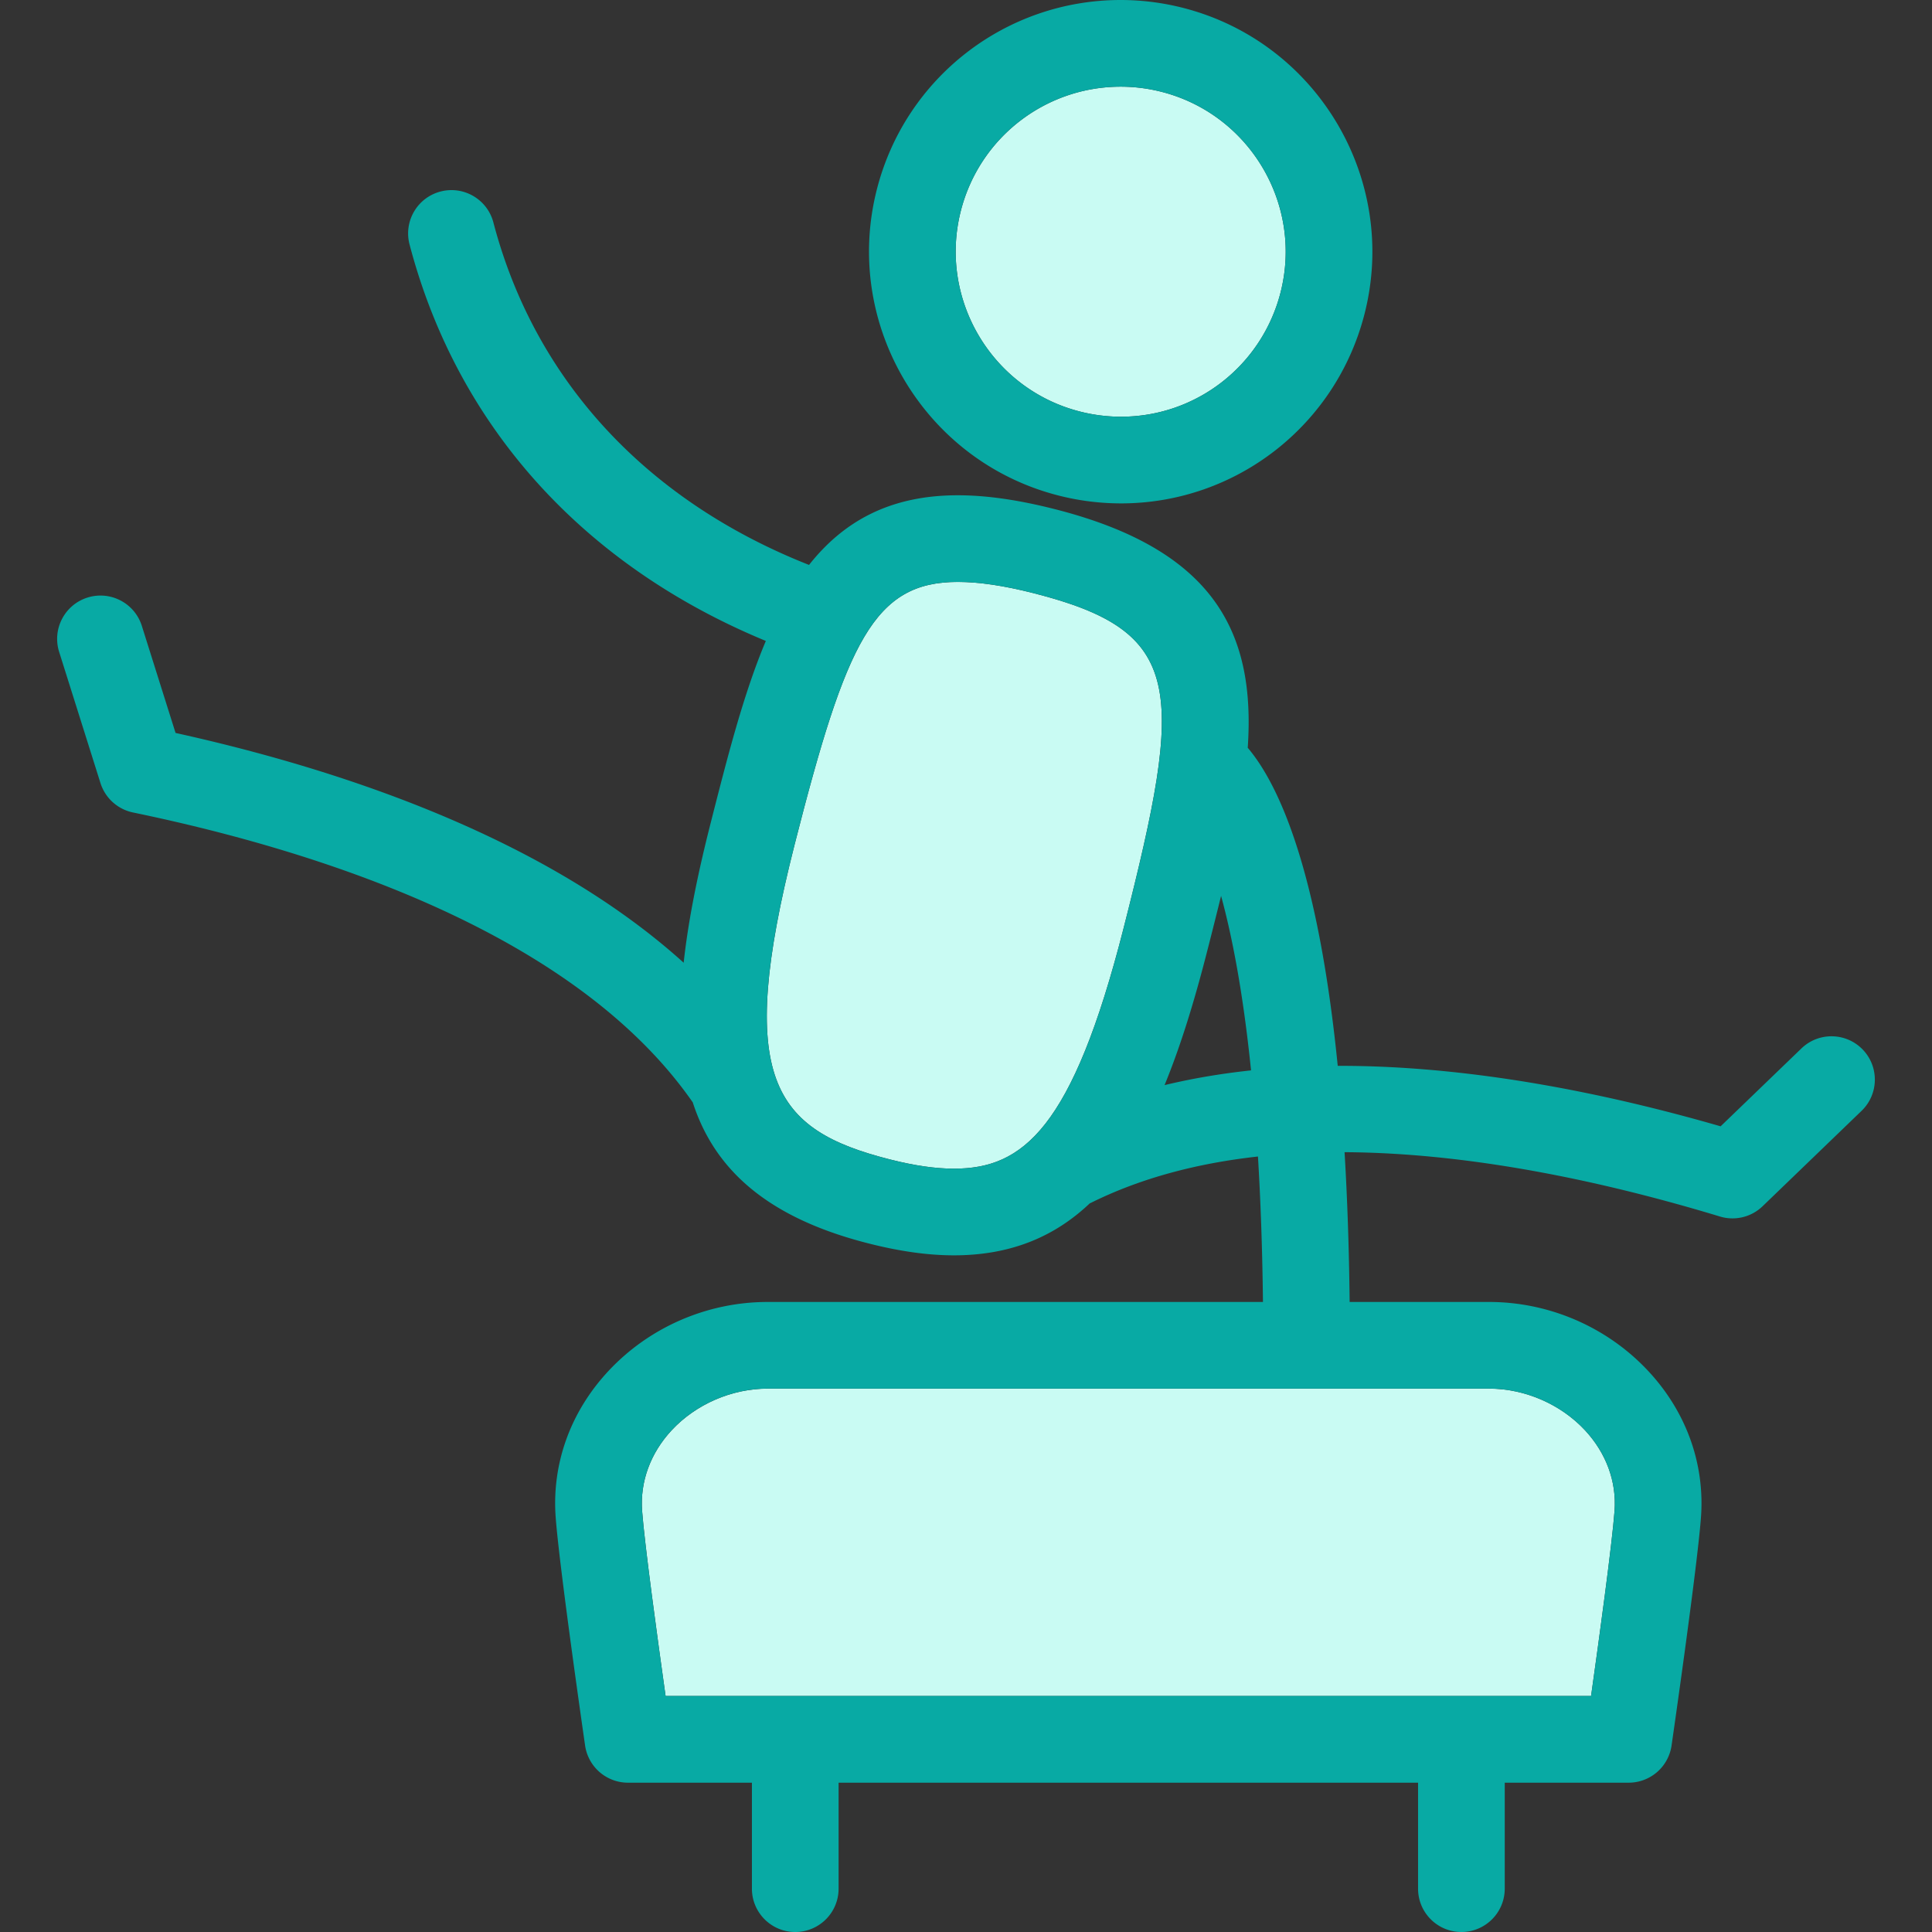
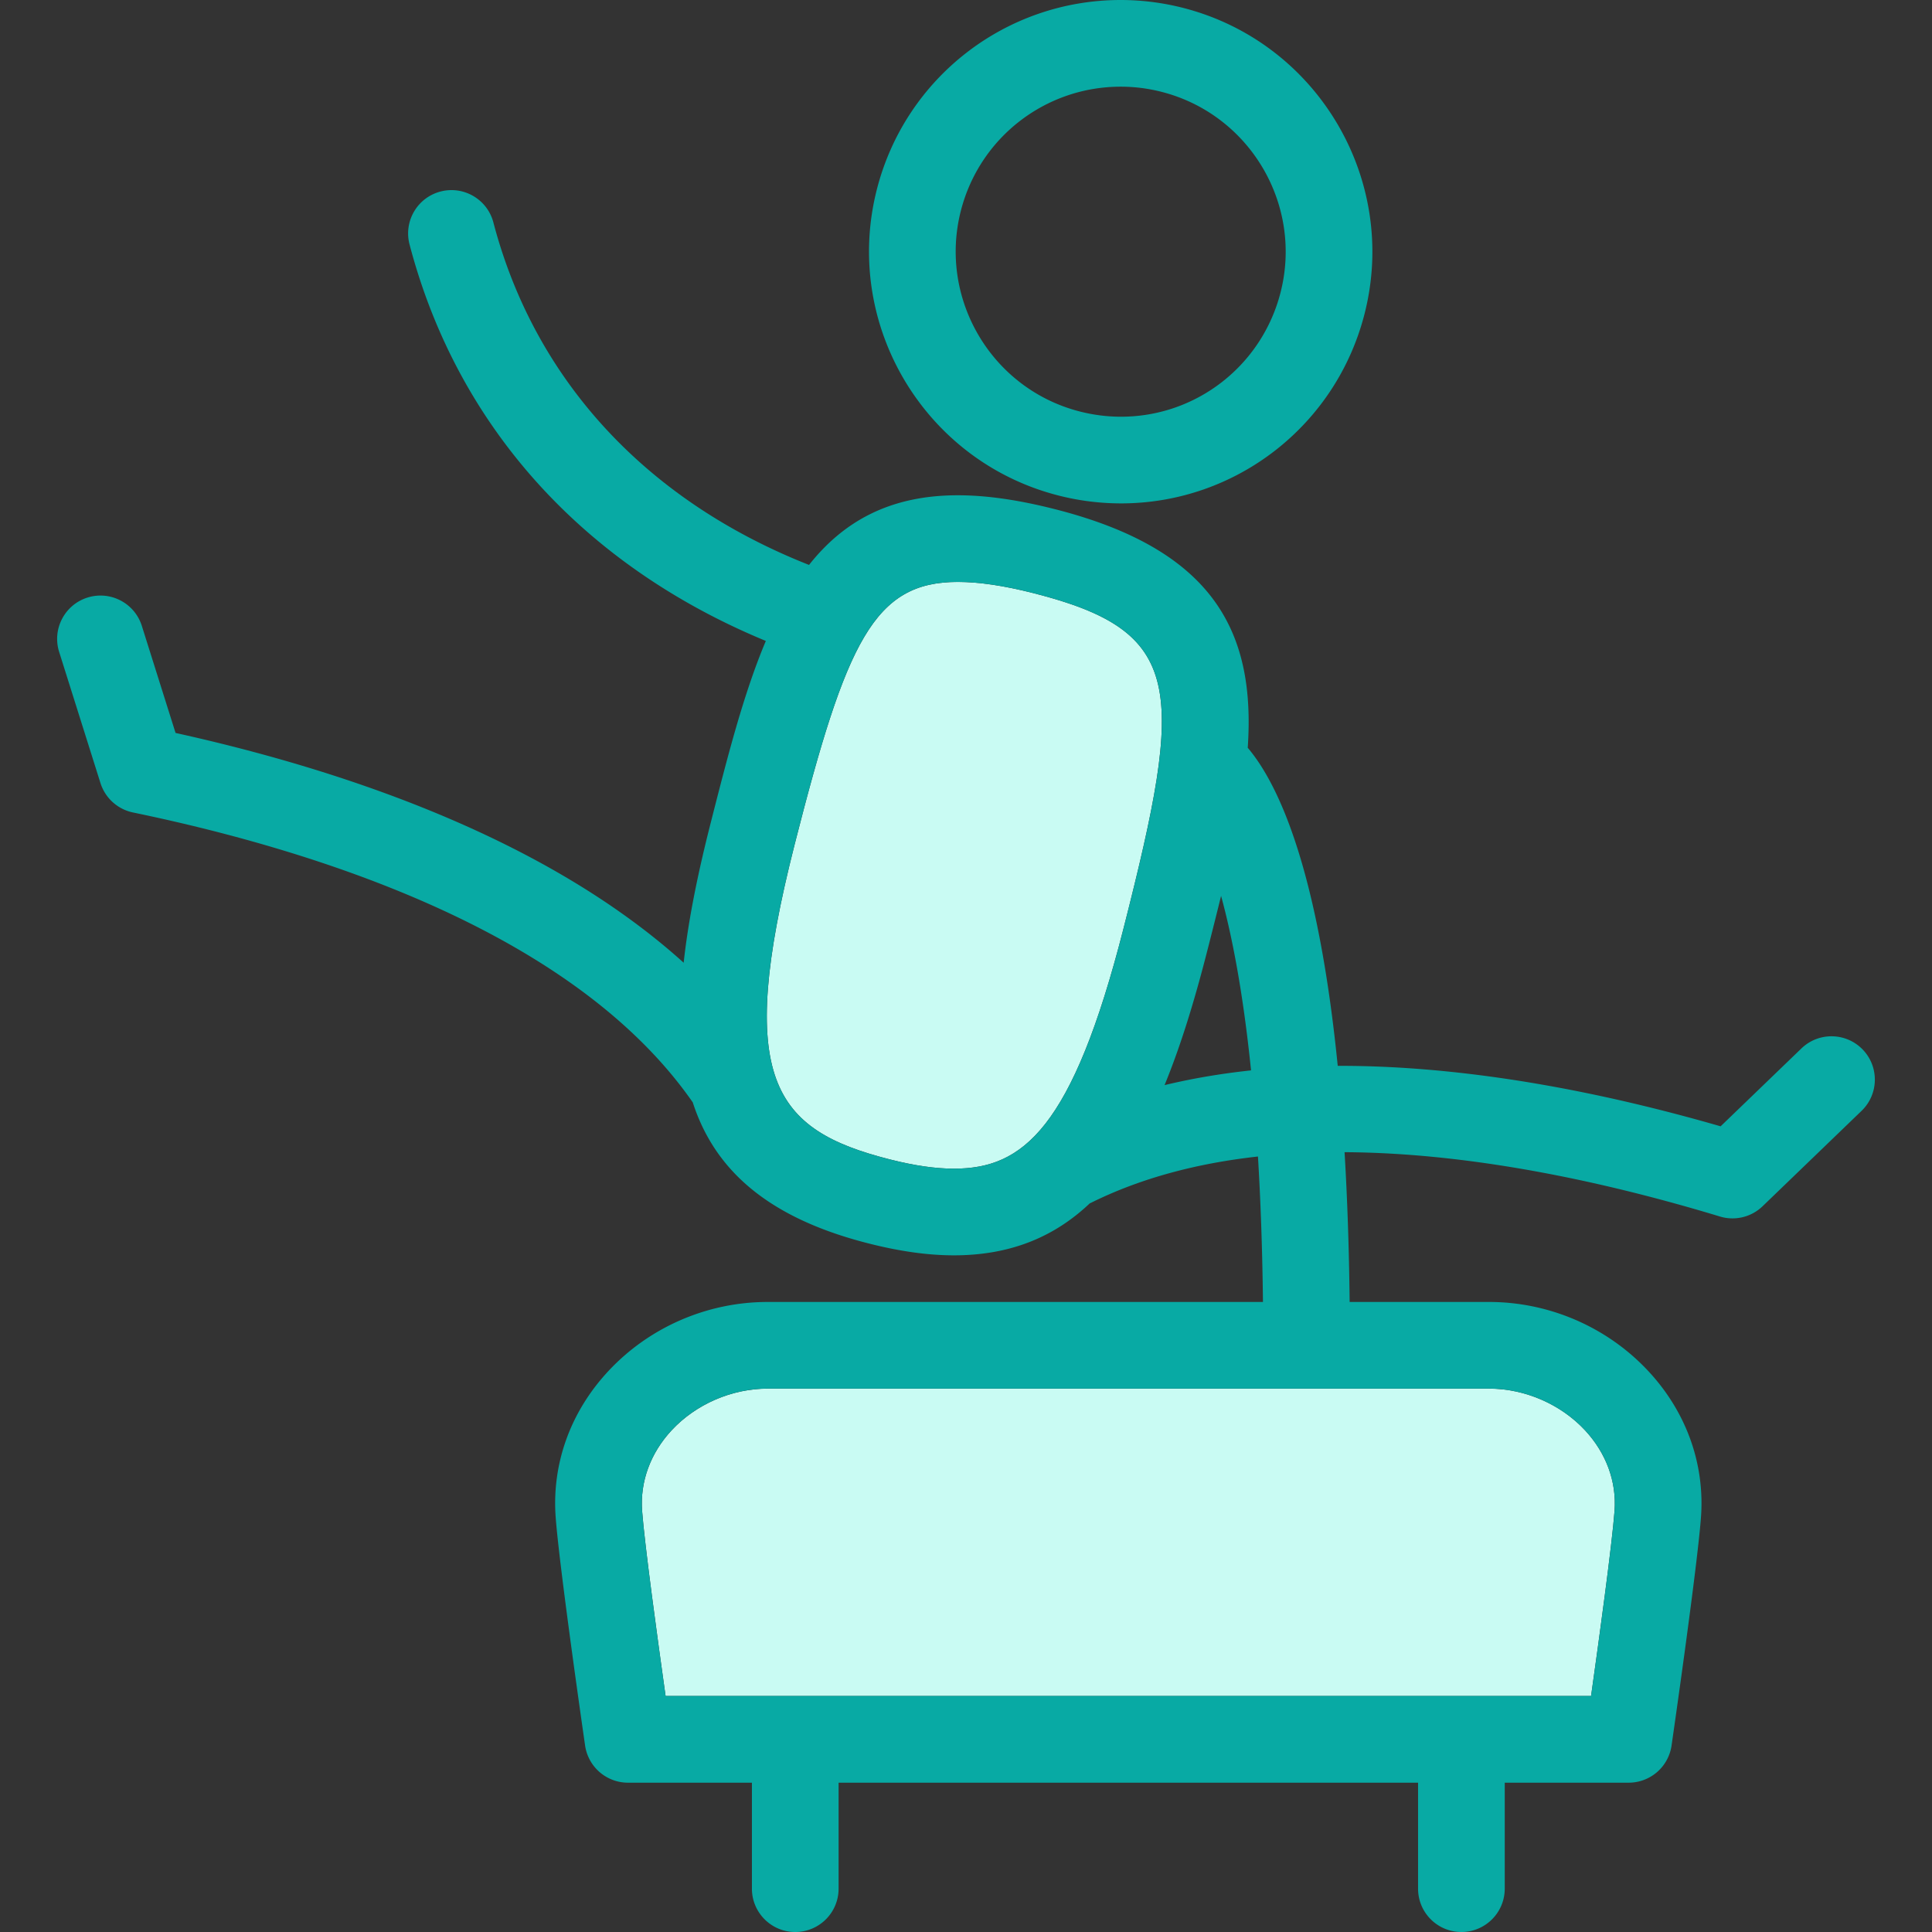
<svg xmlns="http://www.w3.org/2000/svg" t="1759136553323" class="icon" viewBox="0 0 1024 1024" version="1.1" p-id="22195" data-spm-anchor-id="a313x.search_index.0.i88.320c3a81LCiMYg" width="128" height="128">
  <rect x="0" y="0" width="1024" height="1024" fill="#333333" stroke="none" />
  <path d="M595.554 491.839c32.54-127.802 32.009-157.137-47.652-177.418-15.79-4.02-28.959-5.975-40.262-5.975-44.339 0-59.008 31.311-86.428 139.004-31.749 124.705-11.175 151.374 50.296 167.024 13.04 3.319 24.192 4.934 34.097 4.934 36.399 0 62.785-20.875 89.949-127.57z" fill="#c9fbf3" p-id="22196" data-spm-anchor-id="a313x.search_index.0.i86.320c3a81LCiMYg" class="selected" />
-   <path d="M572.419 218.128a88.174 88.174 0 0 0 21.723 2.74c39.925 0 74.711-27.109 84.593-65.922 11.894-46.71-16.444-94.392-63.166-106.288A87.482 87.482 0 0 0 594.001 45.941c-40.026 0-74.876 27.08-84.749 65.853-11.899 46.738 16.438 94.438 63.166 106.334z" fill="#c9fbf3" p-id="22197" data-spm-anchor-id="a313x.search_index.0.i83.320c3a81LCiMYg" class="" />
  <path d="M355.977 758.099c-11.223 12.08-16.777 27.236-15.638 42.674 1.318 17.878 8.414 69.519 12.443 98.145h490.514c4.029-28.626 11.124-80.27 12.441-98.145 1.139-15.438-4.415-30.592-15.638-42.674-12.852-13.833-31.871-22.093-50.879-22.093H406.854c-19.006 0-38.027 8.26-50.877 22.093z" fill="#c9fbf3" p-id="22198" />
  <path d="M561.085 262.649a134.064 134.064 0 0 0 33.056 4.16c60.952 0 114.043-41.34 129.113-100.529C741.397 95.019 698.176 22.281 626.902 4.135A133.577 133.577 0 0 0 594.001 0c-61.05 0-114.208 41.31-129.267 100.46-18.151 71.284 25.072 144.042 96.351 162.188z m-51.832-150.855C519.125 73.02 553.974 45.941 594.001 45.941c7.229 0 14.485 0.914 21.567 2.717 46.724 11.896 75.06 59.578 63.166 106.288-9.882 38.813-44.668 65.922-84.593 65.922-7.272 0-14.582-0.921-21.723-2.74-46.728-11.896-75.064-59.596-63.166-106.334z" fill="#08aaa4" p-id="22199" data-spm-anchor-id="a313x.search_index.0.i84.320c3a81LCiMYg" class="" />
  <path d="M987.277 556.284c-8.804-9.133-23.345-9.402-32.48-0.6l-42.835 41.287c-60.141-17.377-132.336-32.223-202.935-32.05-10.58-105.824-32.023-150.101-47.7-168.586 4.068-59.576-16.307-104.597-102.089-126.437-19.543-4.975-36.419-7.394-51.598-7.394-36.084 0-60.678 13.952-78.834 36.918-86.23-34.024-145.353-97.945-167.302-181.522-3.223-12.268-15.774-19.598-28.051-16.382-12.271 3.223-19.605 15.781-16.382 28.051 25.279 96.261 91.915 170.072 188.836 210.139-11.768 27.9-20.264 61.243-29.218 96.406-6.824 26.806-11.889 51.564-14.329 74.148-73.266-66.177-181.056-102.303-269.31-121.788l-17.875-56.743c-3.811-12.101-16.713-18.815-28.812-15.006-12.101 3.813-18.817 16.711-15.006 28.812l21.895 69.503a22.97 22.97 0 0 0 17.251 15.59c100.947 20.908 234.306 64.457 296.344 153.175 0.092 0.133 0.204 0.246 0.299 0.377 11.561 35.891 39.794 61.259 93.025 74.814 16.794 4.275 31.653 6.354 45.431 6.354 30.068 0 53.314-9.838 71.98-27.539 0.168-0.078 0.34-0.138 0.508-0.221 26.951-13.419 57.083-21.117 88.654-24.615 1.387 22.897 2.325 48.488 2.651 77.095H406.854c-32.018 0-62.828 13.399-84.535 36.764-20.014 21.542-29.887 49.002-27.799 77.32 1.969 26.71 15.039 117.187 15.595 121.026a22.97 22.97 0 0 0 22.734 19.681h65.683v56.171c0 12.686 10.284 22.97 22.97 22.97s22.97-10.284 22.97-22.97V944.858h307.131v56.171c0 12.686 10.284 22.97 22.97 22.97s22.97-10.284 22.97-22.97V944.858h65.683a22.97 22.97 0 0 0 22.734-19.681c0.556-3.838 13.624-94.314 15.592-121.026 2.088-28.318-7.785-55.776-27.796-77.32-21.705-23.365-52.517-36.764-84.535-36.764H715.34c-0.324-29.133-1.261-55.517-2.694-79.385 69.005 0.372 140.805 16.467 198.959 34.097a22.956 22.956 0 0 0 22.603-5.444l52.469-50.571c9.135-8.804 9.404-23.347 0.602-32.48z m-515.769 58.191c-61.473-15.65-82.047-42.318-50.296-167.024 27.417-107.694 42.088-139.004 86.428-139.004 11.304 0 24.475 1.955 40.262 5.975 79.661 20.283 80.191 49.616 47.652 177.418-27.165 106.697-53.553 127.57-89.949 127.57-9.905 0-21.057-1.615-34.097-4.934z m145.73-39.337c8.69-21.117 16.052-45.311 22.839-71.966a3209.312 3209.312 0 0 0 7.121-28.334c5.821 21.277 11.644 51.063 15.886 92.487-15.569 1.654-30.9 4.22-45.846 7.812z m222.86 182.96c11.223 12.08 16.775 27.236 15.638 42.674-1.316 17.875-8.412 69.519-12.441 98.145H352.779c-4.029-28.626-11.124-80.267-12.443-98.145-1.139-15.438 4.415-30.592 15.638-42.674 12.852-13.833 31.871-22.093 50.877-22.093h382.367c19.008 0 38.03 8.26 50.879 22.093z" fill="#08aaa4" p-id="22200" data-spm-anchor-id="a313x.search_index.0.i87.320c3a81LCiMYg" class="" />
</svg>